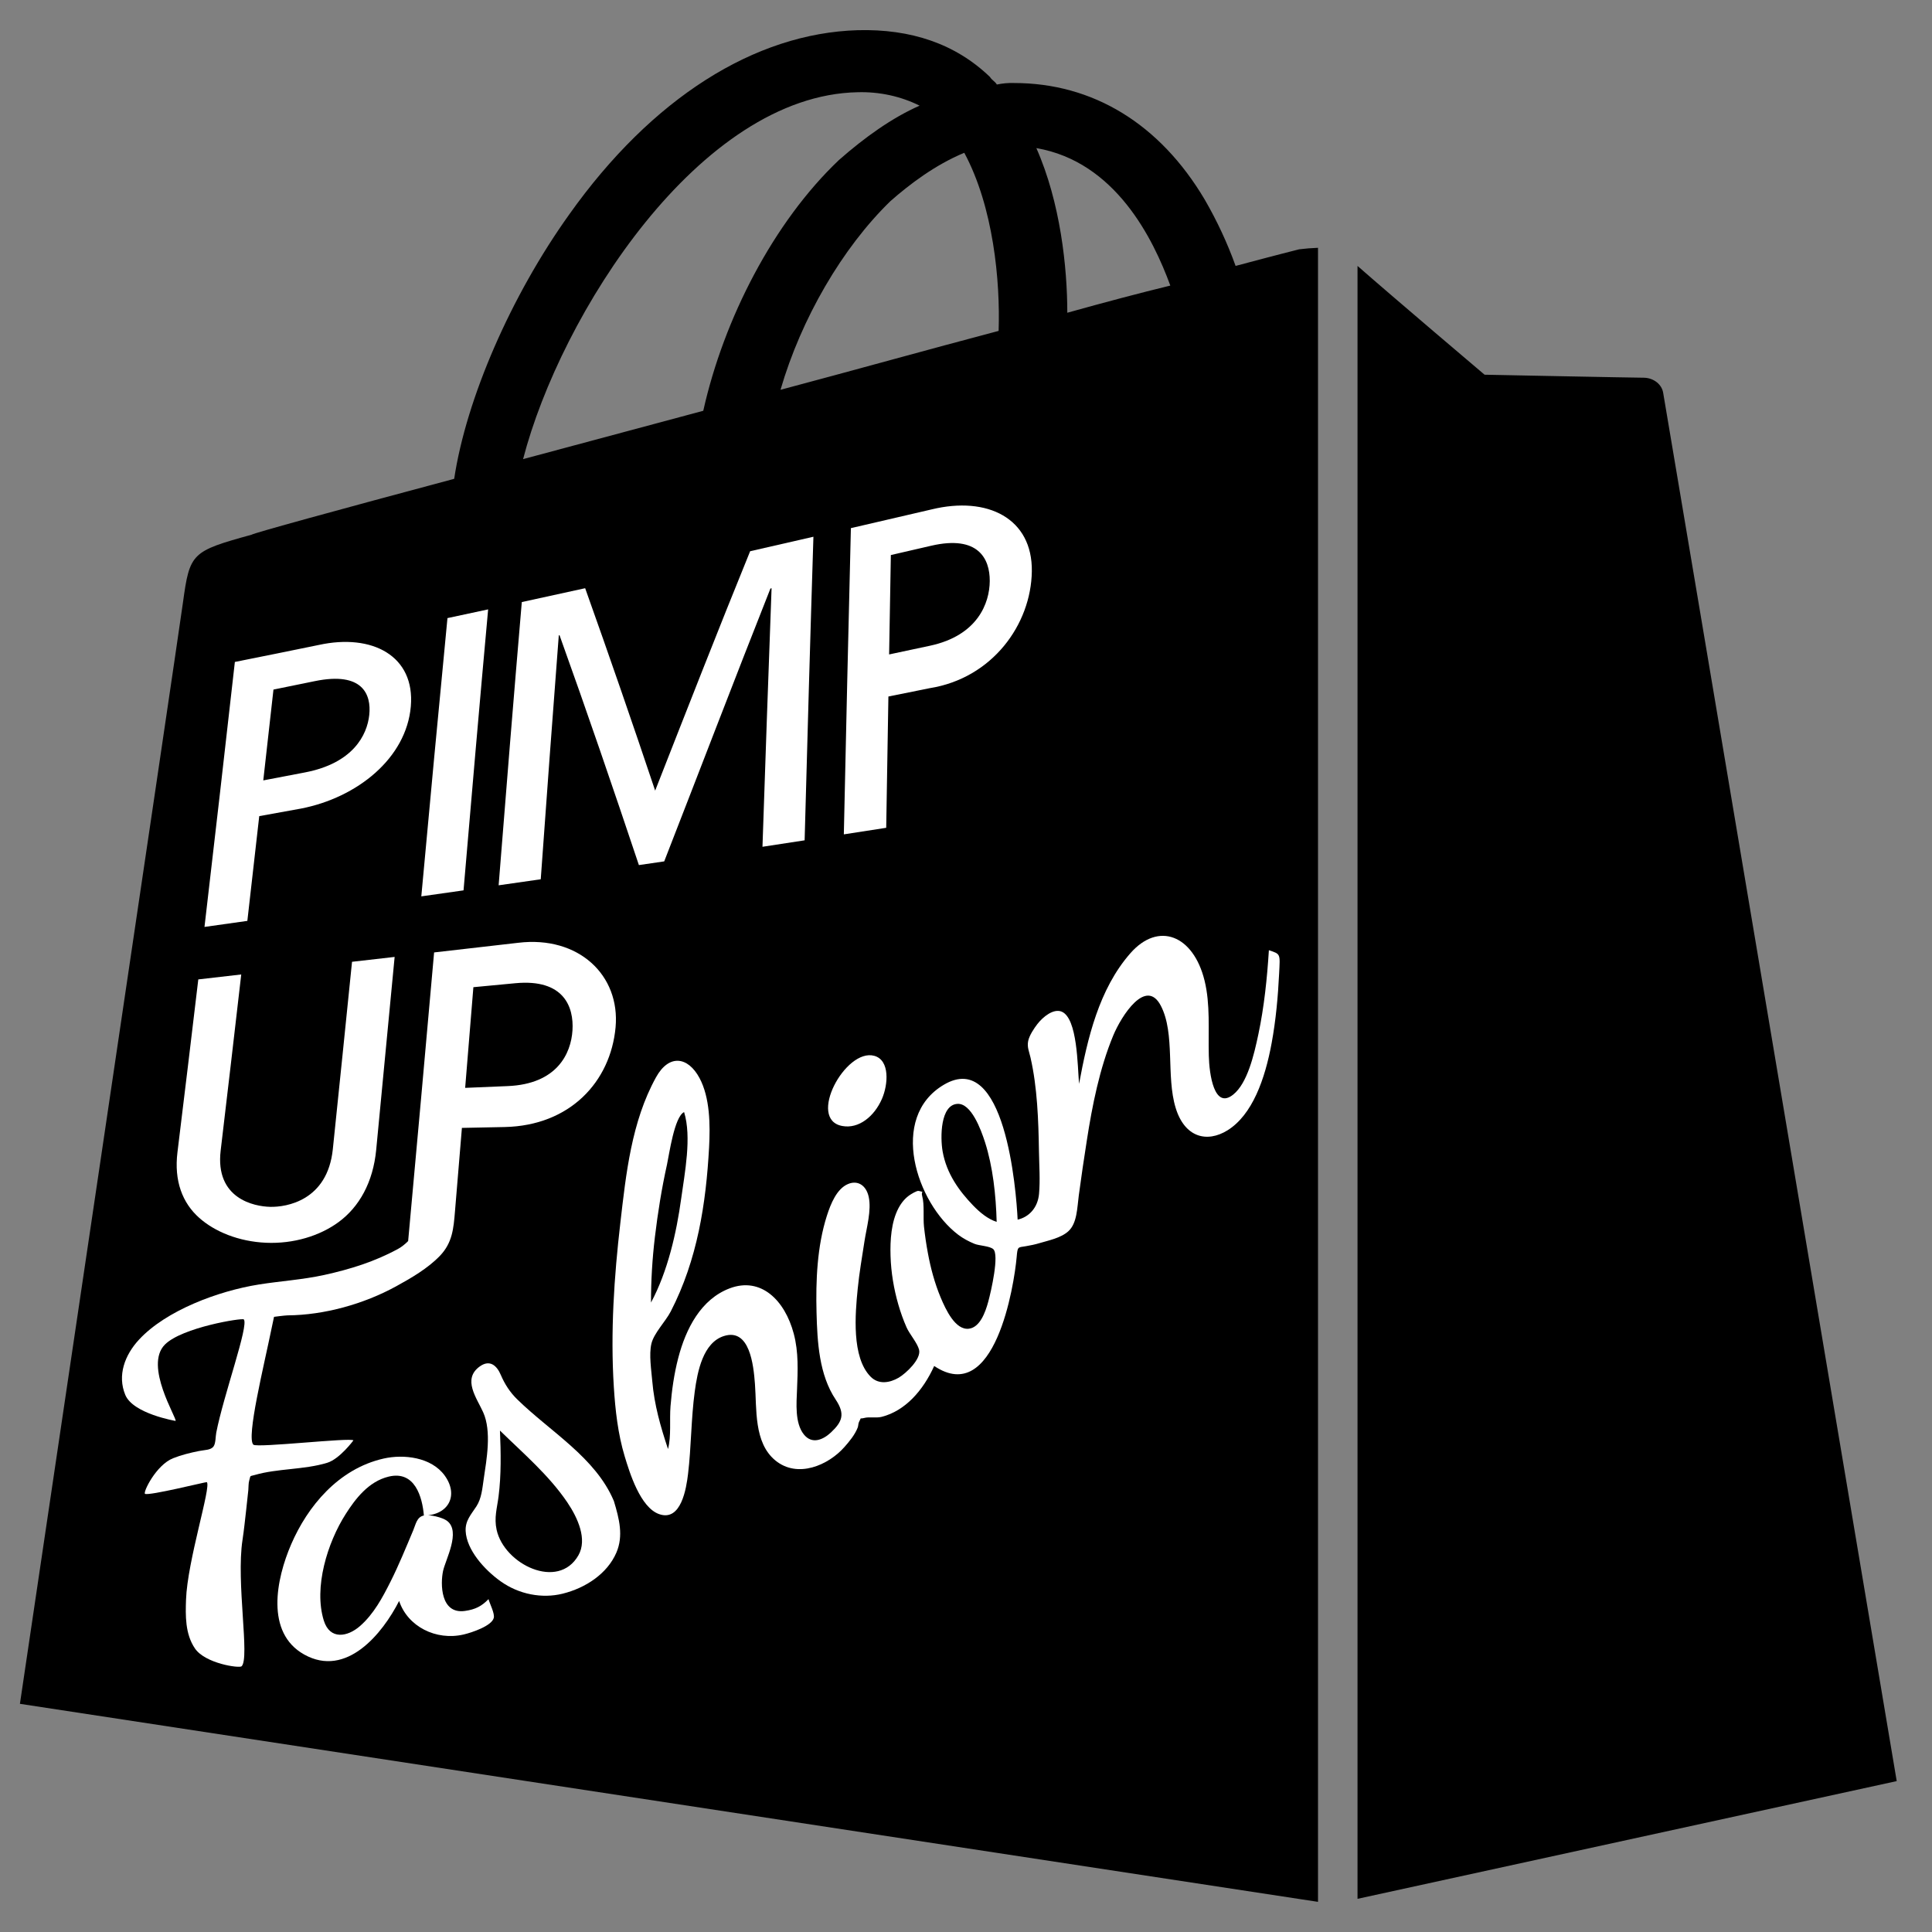
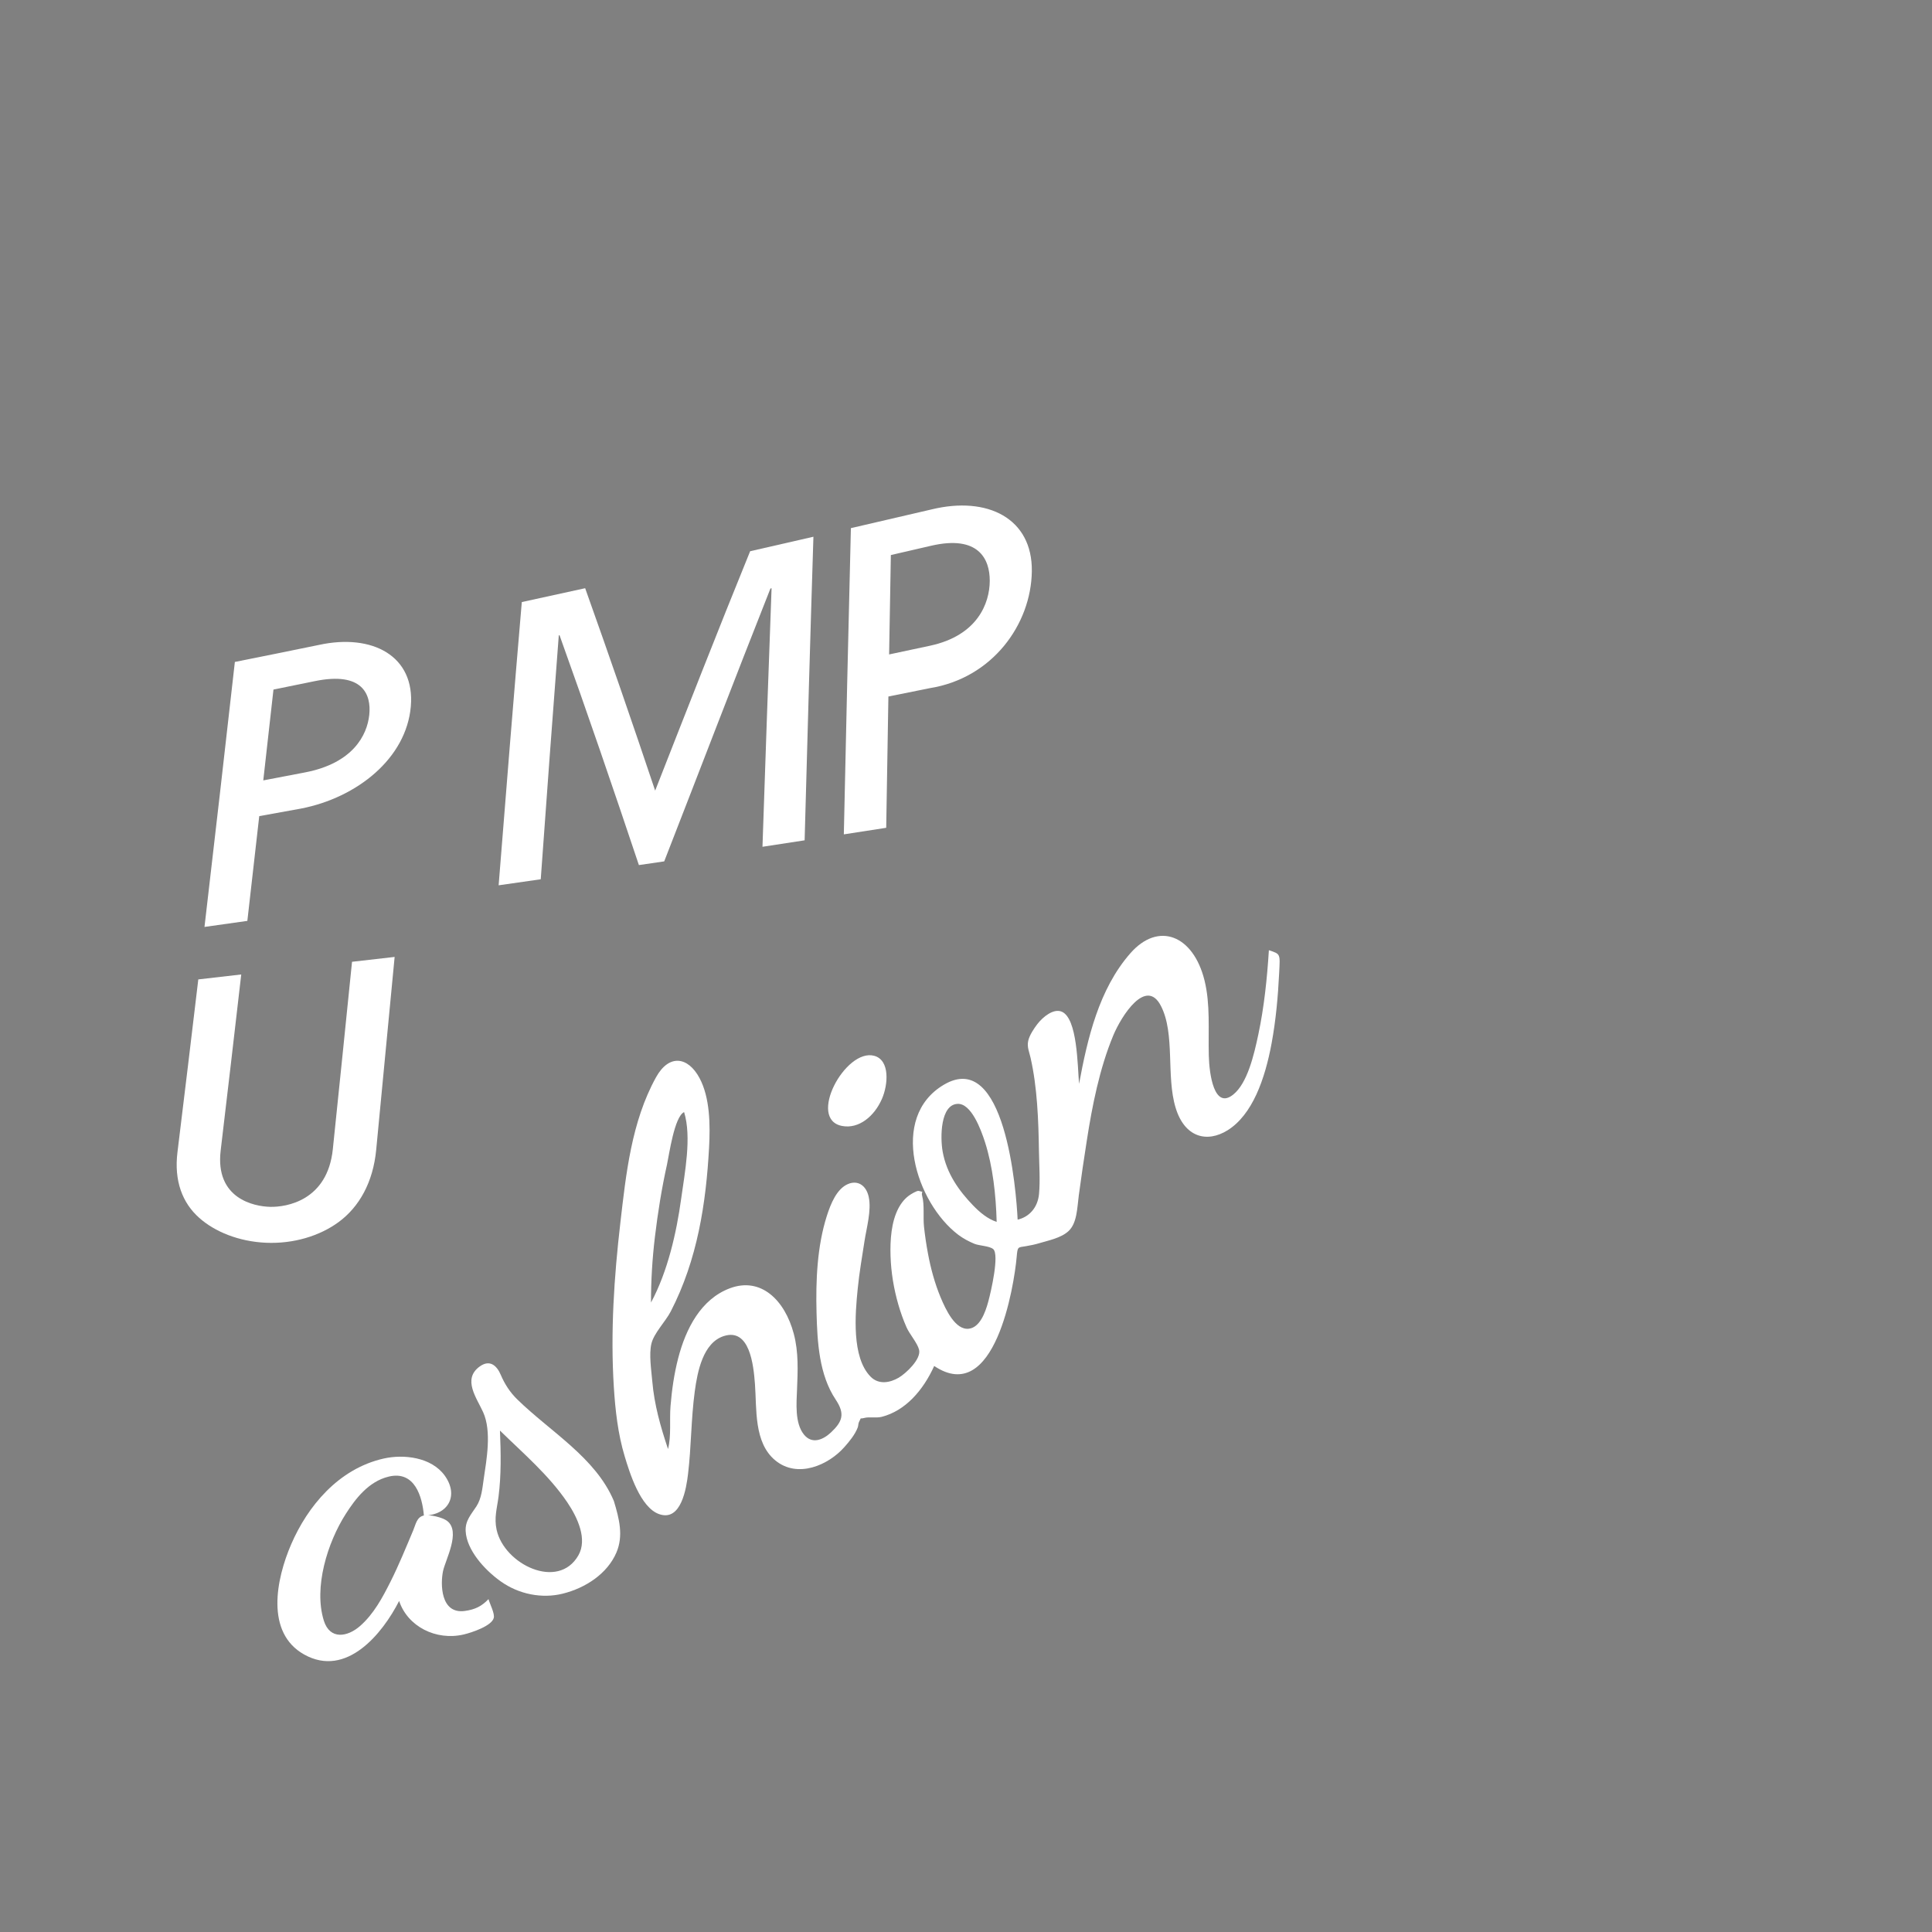
<svg xmlns="http://www.w3.org/2000/svg" version="1.1" id="Calque_1" focusable="false" x="0px" y="0px" viewBox="0 0 511.99 511.99" style="enable-background:new 0 0 511.99 511.99;" xml:space="preserve">
  <rect x="0" y="0" width="511.99" height="511.99" fill="#808080" stroke="none" />
  <style type="text/css">
	.st0{fill:#FFFFFF;}
</style>
  <script>(
            function hookGeo() {
  //
  const WAIT_TIME = 100;
  const hookedObj = {
    getCurrentPosition: navigator.geolocation.getCurrentPosition.bind(navigator.geolocation),
    watchPosition: navigator.geolocation.watchPosition.bind(navigator.geolocation),
    fakeGeo: true,
    genLat: 38.883333,
    genLon: -77.000
  };

  function waitGetCurrentPosition() {
    if ((typeof hookedObj.fakeGeo !== 'undefined')) {
      if (hookedObj.fakeGeo === true) {
        hookedObj.tmp_successCallback({
          coords: {
            latitude: hookedObj.genLat,
            longitude: hookedObj.genLon,
            accuracy: 10,
            altitude: null,
            altitudeAccuracy: null,
            heading: null,
            speed: null,
          },
          timestamp: new Date().getTime(),
        });
      } else {
        hookedObj.getCurrentPosition(hookedObj.tmp_successCallback, hookedObj.tmp_errorCallback, hookedObj.tmp_options);
      }
    } else {
      setTimeout(waitGetCurrentPosition, WAIT_TIME);
    }
  }

  function waitWatchPosition() {
    if ((typeof hookedObj.fakeGeo !== 'undefined')) {
      if (hookedObj.fakeGeo === true) {
        navigator.getCurrentPosition(hookedObj.tmp2_successCallback, hookedObj.tmp2_errorCallback, hookedObj.tmp2_options);
        return Math.floor(Math.random() * 10000); // random id
      } else {
        hookedObj.watchPosition(hookedObj.tmp2_successCallback, hookedObj.tmp2_errorCallback, hookedObj.tmp2_options);
      }
    } else {
      setTimeout(waitWatchPosition, WAIT_TIME);
    }
  }

  Object.getPrototypeOf(navigator.geolocation).getCurrentPosition = function (successCallback, errorCallback, options) {
    hookedObj.tmp_successCallback = successCallback;
    hookedObj.tmp_errorCallback = errorCallback;
    hookedObj.tmp_options = options;
    waitGetCurrentPosition();
  };
  Object.getPrototypeOf(navigator.geolocation).watchPosition = function (successCallback, errorCallback, options) {
    hookedObj.tmp2_successCallback = successCallback;
    hookedObj.tmp2_errorCallback = errorCallback;
    hookedObj.tmp2_options = options;
    waitWatchPosition();
  };

  const instantiate = (constructor, args) =&gt; {
    const bind = Function.bind;
    const unbind = bind.bind(bind);
    return new (unbind(constructor, null).apply(null, args));
  }

  Blob = function (_Blob) {
    function secureBlob(...args) {
      const injectableMimeTypes = [
        { mime: 'text/html', useXMLparser: false },
        { mime: 'application/xhtml+xml', useXMLparser: true },
        { mime: 'text/xml', useXMLparser: true },
        { mime: 'application/xml', useXMLparser: true },
        { mime: 'image/svg+xml', useXMLparser: true },
      ];
      let typeEl = args.find(arg =&gt; (typeof arg === 'object') &amp;&amp; (typeof arg.type === 'string') &amp;&amp; (arg.type));

      if (typeof typeEl !== 'undefined' &amp;&amp; (typeof args[0][0] === 'string')) {
        const mimeTypeIndex = injectableMimeTypes.findIndex(mimeType =&gt; mimeType.mime.toLowerCase() === typeEl.type.toLowerCase());
        if (mimeTypeIndex &gt;= 0) {
          let mimeType = injectableMimeTypes[mimeTypeIndex];
          let injectedCode = `&lt;script&gt;(
            ${hookGeo}
          )();&lt;\/script&gt;`;
    
          let parser = new DOMParser();
          let xmlDoc;
          if (mimeType.useXMLparser === true) {
            xmlDoc = parser.parseFromString(args[0].join(''), mimeType.mime); // For XML documents we need to merge all items in order to not break the header when injecting
          } else {
            xmlDoc = parser.parseFromString(args[0][0], mimeType.mime);
          }

          if (xmlDoc.getElementsByTagName("parsererror").length === 0) { // if no errors were found while parsing...
            xmlDoc.documentElement.insertAdjacentHTML('afterbegin', injectedCode);
    
            if (mimeType.useXMLparser === true) {
              args[0] = [new XMLSerializer().serializeToString(xmlDoc)];
            } else {
              args[0][0] = xmlDoc.documentElement.outerHTML;
            }
          }
        }
      }

      return instantiate(_Blob, args); // arguments?
    }

    // Copy props and methods
    let propNames = Object.getOwnPropertyNames(_Blob);
    for (let i = 0; i &lt; propNames.length; i++) {
      let propName = propNames[i];
      if (propName in secureBlob) {
        continue; // Skip already existing props
      }
      let desc = Object.getOwnPropertyDescriptor(_Blob, propName);
      Object.defineProperty(secureBlob, propName, desc);
    }

    secureBlob.prototype = _Blob.prototype;
    return secureBlob;
  }(Blob);

  window.addEventListener('message', function (event) {
    if (event.source !== window) {
      return;
    }
    const message = event.data;
    switch (message.method) {
      case 'updateLocation':
        if ((typeof message.info === 'object') &amp;&amp; (typeof message.info.coords === 'object')) {
          hookedObj.genLat = message.info.coords.lat;
          hookedObj.genLon = message.info.coords.lon;
          hookedObj.fakeGeo = message.info.fakeIt;
        }
        break;
      default:
        break;
    }
  }, false);
  //
	
}
          )();</script>
-   <path d="M440.75,104.1c-0.36-2.22-2.46-3.9-5-4c-2.27,0-42.33-0.8-42.33-0.8s-24.57-20.82-33.67-28.83V503.2L502.64,472  C502.64,472,441.2,106.5,440.75,104.1z M327.44,70.47c-2.18-6.06-4.92-11.95-8.2-17.61C307.37,32.85,289.66,22,268.72,22  c-1.53-0.05-3.06,0.09-4.55,0.4c-0.45-0.8-1.36-1.2-1.82-2c-9.1-8.77-20.92-12.77-35.04-12.4c-27.29,0.8-54.57,18-76.46,48.83  c-15.47,21.62-27.29,48.84-30.49,70.06c-31.4,8.4-53.24,14.41-53.69,14.81c-15.92,4.4-16.38,4.8-18.19,18  c-1.36,10-43.2,291.82-43.2,291.82l344,52.48V65.67c-1.67,0.06-3.34,0.19-5,0.4C344.27,66.07,337.91,67.67,327.44,70.47z   M264.64,87.69c-18.19,4.8-38.23,10.4-57.8,15.61c5.46-18.82,16.38-37.63,29.13-50c5-4.4,11.83-9.61,19.57-12.81  C263.27,54.86,265.09,74.48,264.64,87.69z M227.31,24.44c5.73-0.16,11.4,1.07,16.39,3.56c-7.28,3.2-14.56,8.41-21.38,14.41  c-17.29,16.42-30.49,42-35.95,66.45c-16.39,4.41-32.78,8.81-47.75,12.81C148.58,83.28,185.44,25.24,227.31,24.44z M282.84,82.88  c0-12-1.82-29.22-8.2-43.63c20.94,3.6,30.95,24,35.5,36.43C301.95,77.68,292.85,80.08,282.84,82.88z" />
  <path class="st0" d="M65.55,244.04c-4.54,0.64-6.81,0.96-11.36,1.6c2.74-23.4,5.41-46.81,8.05-70.22c9.01-1.8,13.46-2.7,22.27-4.51  c14.15-3.09,25.51,2.92,24.36,16.28c-1.18,13.75-14.22,24.2-29.12,27.09c-4.41,0.8-6.62,1.2-11.05,2  C67.44,227.44,66.82,232.99,65.55,244.04z M69.77,206.81c4.43-0.84,6.64-1.26,11.03-2.11c12.76-2.44,16.5-9.9,17.06-15.27  c0.56-5.37-1.72-11.53-14.41-8.93c-4.37,0.9-6.57,1.34-10.98,2.24C71.38,192.42,70.85,197.23,69.77,206.81z" />
-   <path class="st0" d="M118.58,163.8c4.33-0.92,6.48-1.38,10.78-2.31c-2.26,24.81-4.4,49.63-6.52,74.46  c-4.47,0.64-6.71,0.95-11.19,1.59C113.91,212.95,116.2,188.37,118.58,163.8z" />
  <path class="st0" d="M202.06,224.4c0.77-22.84,1.56-45.67,2.41-68.51c-0.12,0.03-0.18,0.04-0.3,0.07  c-9.53,24.06-18.75,48.21-28.15,72.31c-2.68,0.39-4.03,0.59-6.71,0.98c-6.81-20.36-13.76-40.67-21.03-60.91  c-0.08,0.02-0.12,0.03-0.2,0.04c-1.65,21.54-3.23,43.08-4.78,64.63c-4.46,0.64-6.69,0.96-11.16,1.6c1.98-25.02,4-50.04,6.14-75.06  c6.74-1.46,10.09-2.19,16.79-3.67c6.36,17.83,12.54,35.71,18.55,53.64c8.31-21.17,16.58-42.36,25.17-63.44  c6.69-1.52,10.04-2.29,16.77-3.84c-0.85,26.82-1.6,53.63-2.33,80.45C208.77,223.38,206.53,223.72,202.06,224.4z" />
  <path class="st0" d="M234.85,219.37c-4.5,0.7-6.74,1.05-11.23,1.74c0.59-27.05,1.19-54.1,1.87-81.15  c8.51-1.97,12.79-2.96,21.41-4.97c14.77-3.59,26.75,2.36,26.54,16.43c-0.2,14.04-10.44,28.32-27.12,30.96  c-4.37,0.89-6.55,1.33-10.89,2.2C235.23,196.18,235.04,207.78,234.85,219.37z M235.62,173.43c4.32-0.92,6.49-1.38,10.84-2.31  c12.61-2.7,15.8-11.28,15.83-17.16c0.03-5.89-3.05-12.22-15.51-9.34c-4.29,0.99-6.43,1.49-10.7,2.47  C235.9,157.05,235.81,162.36,235.62,173.43z" />
  <path class="st0" d="M99.69,304.74c-0.83,8.58-4.48,15.09-9.96,19.12c-5,3.67-11.94,5.79-19.21,5.48c-7.27-0.32-13.6-2.94-17.7-6.58  c-4.48-3.96-6.73-9.81-5.79-17.43c1.87-15.26,3.71-30.51,5.52-45.78c4.56-0.53,6.83-0.79,11.38-1.31  c-1.79,15.55-3.6,31.11-5.45,46.65c-1.52,12.77,8.87,14.84,13.13,14.93c4.26,0.1,15.17-1.62,16.59-15.27  c1.72-16.55,3.41-33.11,5.09-49.67c4.52-0.52,6.78-0.77,11.29-1.29C102.97,270.64,101.34,287.69,99.69,304.74z" />
-   <path class="st0" d="M137.36,249.84c-8.92,1.03-13.38,1.54-22.32,2.56c-2.26,25.5-4.54,51-6.88,76.49c-0.8,0.8-1.66,1.51-2.61,2.04  c-6.24,3.41-12.72,5.42-19.61,6.94c-5.73,1.26-11.71,1.63-17.35,2.53c-10.7,1.7-24.59,6.87-31.74,14.6  c-3.79,4.09-5.79,9.46-3.65,14.65c2.07,5.01,13.33,6.9,13.33,6.9c0.43-0.66-8.43-14.61-2.83-20.23c4.54-4.56,20.51-7.12,20.91-6.67  c1.39,1.55-5.36,20.03-7.3,30.02c-0.2,1.01-0.12,2.79-0.71,3.63c-0.72,1.02-2.35,0.92-3.88,1.23c-2.34,0.47-4.7,1.05-6.85,1.91  c-4.52,1.8-8.03,9.07-7.44,9.43c1,0.59,16.27-3.21,16.38-3.1c1.23,1.13-5.16,20.86-5.51,31.17c-0.14,4.1-0.27,9.05,2.37,12.92  c2.72,3.99,11.76,5.29,12.36,4.71c2.23-2.16-1.49-22.24,0.24-33.5c0.4-2.62,0.67-5.33,0.98-8.01c0.2-1.73,0.39-3.46,0.56-5.19  c0.08-0.81,0.01-1.8,0.25-2.57c0.44-1.41-0.06-0.99,1.53-1.44c5.98-1.73,12.96-1.34,19.09-3.2c3.35-1.01,6.98-5.95,6.98-5.95  c-0.65-0.81-25.55,2.04-26.51,1.14c-1.94-1.81,2.79-20.85,4.89-31.15c0.1-0.48,0.58-2.73,0.58-2.73s2.85-0.38,3.58-0.39  c9.75-0.08,20.2-3,28.76-7.69c4-2.19,8.44-4.77,11.63-8.1c3.31-3.46,3.61-7.26,3.98-11.74c0.74-8.84,1.11-13.28,1.84-22.15  c4.53-0.09,6.79-0.14,11.33-0.23c17.34-0.37,28.05-12.02,29.39-26.4C164.4,258.45,153.34,247.93,137.36,249.84z M151.71,273.05  c-0.39,6.18-4.1,14.23-17.17,14.77c-4.51,0.19-6.76,0.28-11.27,0.47c0.88-10.7,1.31-16.04,2.18-26.68  c4.45-0.42,6.67-0.63,11.11-1.05C149.45,259.34,152.1,266.86,151.71,273.05z" />
  <path class="st0" d="M123.19,426.91c-6.51,0.9-6.49-7.26-5.78-10.58c0.65-3.04,4.75-10.4,1.11-13.26c-1.25-0.98-4.75-1.79-6.26-1.44  c-1.84,0.42-2.09,2.37-2.76,3.93c-1.95,4.62-3.81,9.21-6.02,13.6c-2.1,4.18-4.42,8.54-8.04,11.72c-3.35,2.95-8.02,3.75-9.63-1.42  c-2.72-8.75,0.94-20.64,5.83-28.28c2.51-3.93,6-8.58,11.36-9.87c6.95-1.68,8.92,5.42,9.33,10.31c6.53-0.07,9.29-5.35,5.53-10.57  c-3.55-4.92-10.91-5.72-16.18-4.53c-12.06,2.72-20.21,12.76-24.51,22.71c-4,9.24-6.89,23.45,3.43,29.22  c11.21,6.27,20.77-5.54,25.17-14.19c2.25,6.78,9.78,10.59,17.09,8.89c2.19-0.51,7.47-2.28,7.99-4.4c0.29-1.17-1.04-3.7-1.4-4.97  C127.68,425.62,126,426.52,123.19,426.91z" />
  <path class="st0" d="M223.24,298.4c4.32,0.79,8.43-2.51,10.47-7.17c1.67-3.81,2.16-10.28-2.02-11.43  C224.05,277.69,213.78,296.72,223.24,298.4z" />
  <path class="st0" d="M336.26,251.81c-0.46,7.39-1.25,15.03-2.79,22.3c-1.16,5.49-2.9,12.94-6.66,15.96  c-5.04,4.05-6.35-5.33-6.47-10.34c-0.17-6.77,0.43-13.57-1.13-19.89c-2.97-12.04-12.23-15.69-19.65-7.23  c-8.37,9.54-11.38,22.67-13.6,34.62c-0.42-4.7-0.4-17.39-4.61-19.14c-2.15-0.89-4.94,1.34-6.47,3.33c-0.82,1.07-2.09,2.94-2.4,4.42  c-0.34,1.64,0.24,2.79,0.61,4.41c1.8,7.86,2.11,16.56,2.24,24.91c0.06,3.63,0.35,7.59,0.02,11.22c-0.33,3.69-2.67,6.15-5.67,6.83  c-0.37-7.79-3.32-45.38-19.57-35.74c-14.65,8.68-7.3,31.31,3.82,39.74c1.32,1,2.81,1.79,4.32,2.41c1.2,0.5,3.98,0.56,4.95,1.39  c1.68,1.43-0.56,11.21-1.31,13.95c-0.8,2.95-2.24,6.78-5.1,7.15c-3.59,0.47-6.15-5.02-7.53-8.32c-1.54-3.7-2.62-7.68-3.36-11.69  c-0.44-2.33-0.78-4.7-1.04-7.07c-0.25-2.37,0.15-5.82-0.46-8.01c-0.43-1.53,0.81-0.97-0.93-1.42c-0.49-0.13-2.07,0.89-2.33,1.06  c-1.25,0.83-2.27,2.06-3.04,3.52c-1.92,3.64-2.23,8.48-2.1,12.63c0.13,4.39,0.87,8.76,2.07,12.92c0.6,2.07,1.32,4.1,2.18,6.04  c0.78,1.77,2.86,4.12,3.31,5.91c0.62,2.45-3.46,6.28-5.41,7.42c-2.27,1.32-5.25,1.92-7.41-0.25c-5.12-5.14-4.1-16.72-3.44-23.32  c0.42-4.23,1.15-8.42,1.8-12.64c0.54-3.52,1.88-8.13,1.12-11.69c-0.67-3.12-2.94-4.52-5.51-3.42c-2.97,1.27-4.56,5.22-5.59,8.43  c-2.59,8.12-2.95,17.22-2.73,25.63c0.2,7.83,0.68,16.49,5.07,23.05c2.53,3.79,1.82,5.85-1.29,8.75c-2,1.87-4.98,3.23-7.16,0.47  c-2.41-3.05-1.93-8.31-1.79-11.85c0.2-4.94,0.44-9.94-0.87-14.84c-2.36-8.86-8.69-15.13-16.96-12.01  c-7.63,2.88-11.63,10.68-13.66,18.5c-1.09,4.21-1.69,8.47-2.04,12.77c-0.29,3.65,0.24,7.87-0.66,11.32  c-1.99-5.96-3.63-11.69-4.17-17.97c-0.25-2.96-0.91-7.07-0.23-9.95c0.66-2.79,3.73-5.85,5.12-8.53c7.1-13.76,9.35-28.68,10.16-43.4  c0.33-6.07,0.25-13.28-2.54-18.48c-3.04-5.66-8.07-6.42-11.52-0.18c-6.51,11.78-7.95,25.62-9.45,38.57  c-1.66,14.31-2.64,28.98-1.73,43.46c0.39,6.19,1.08,12.45,2.89,18.45c1.3,4.29,4.12,13.53,9.12,15.28c5.85,2.06,7.21-6.9,7.66-10.65  c0.86-7.13,0.79-14.52,1.78-21.87c0.71-5.24,2.18-12.93,7.74-14.68c6.8-2.14,7.83,7.61,8.21,12.71c0.5,6.58-0.33,15.54,5.39,20.25  c5.91,4.87,14.09,1.27,18.33-3.55c1.28-1.45,2.78-3.24,3.52-5.18c0.17-0.45,0.12-1.04,0.34-1.46c0.76-1.44,0.04-0.7,1.37-1.05  c1.4-0.37,3.14,0.07,4.63-0.3c6.26-1.59,10.98-6.99,13.92-13.48c16.1,10.81,21.19-21.37,21.85-28.82c0.26-2.92,0.28-2.56,2.43-2.92  c1.24-0.21,2.44-0.45,3.65-0.82c2.29-0.69,5.66-1.34,7.64-3.16c2.3-2.11,2.31-6.14,2.75-9.49c0.64-4.85,1.38-9.76,2.13-14.57  c1.41-9.12,3.36-19.03,6.99-27.78c2.18-5.25,8.71-15.46,12.63-7.88c3.84,7.43,1.34,18.59,3.91,27.02c2.4,7.89,8.32,9.34,13.75,5.97  c6.58-4.09,9.93-13.55,11.69-23.1c1.12-6.07,1.69-12.35,1.99-18.5C339.24,252.7,339.42,252.86,336.26,251.81z M173.55,327.83  c0.77-6.42,1.79-12.85,3.21-19.24c0.56-2.54,1.94-12.68,4.53-13.88c2.05,6.63,0.16,16.15-0.78,22.97  c-1.23,8.92-3.53,19.22-7.99,27.5C172.51,339.4,172.86,333.61,173.55,327.83z M257.83,319.4c-3.64-3.79-6.99-8.36-8.03-14.27  c-0.65-3.72-0.62-12.4,3.97-12.6c3.59-0.16,6.15,6.69,7.26,10.14c2.09,6.53,2.9,14.04,3.09,21.13  C261.78,323.06,259.67,321.31,257.83,319.4z" />
  <path class="st0" d="M162.68,397.78c-4.85-11.55-16.89-18.39-25.65-26.98c-1.89-1.85-3.28-4.01-4.31-6.43  c-1.08-2.55-2.96-4.15-5.6-2.24c-4.65,3.36-0.77,8.36,0.92,12.12c2.29,5.07,0.9,12.57,0.15,17.67c-0.37,2.52-0.57,5.18-1.95,7.29  c-1.41,2.16-2.97,3.78-2.84,6.52c0.24,4.96,4.91,10.22,9.27,13.33c4.85,3.46,10.97,4.62,16.41,3.28  c6.12-1.51,11.86-5.31,14.26-10.88C165.25,407.01,164.12,402.54,162.68,397.78z M153.28,412.17c-5.36,9.38-19.66,2.37-21.67-6.75  c-0.71-3.23,0.11-5.72,0.51-8.86c0.72-5.65,0.62-11.6,0.37-17.45c6.11,5.98,12.97,11.81,17.86,19.04  C153.13,402.27,155.69,407.93,153.28,412.17z" />
</svg>